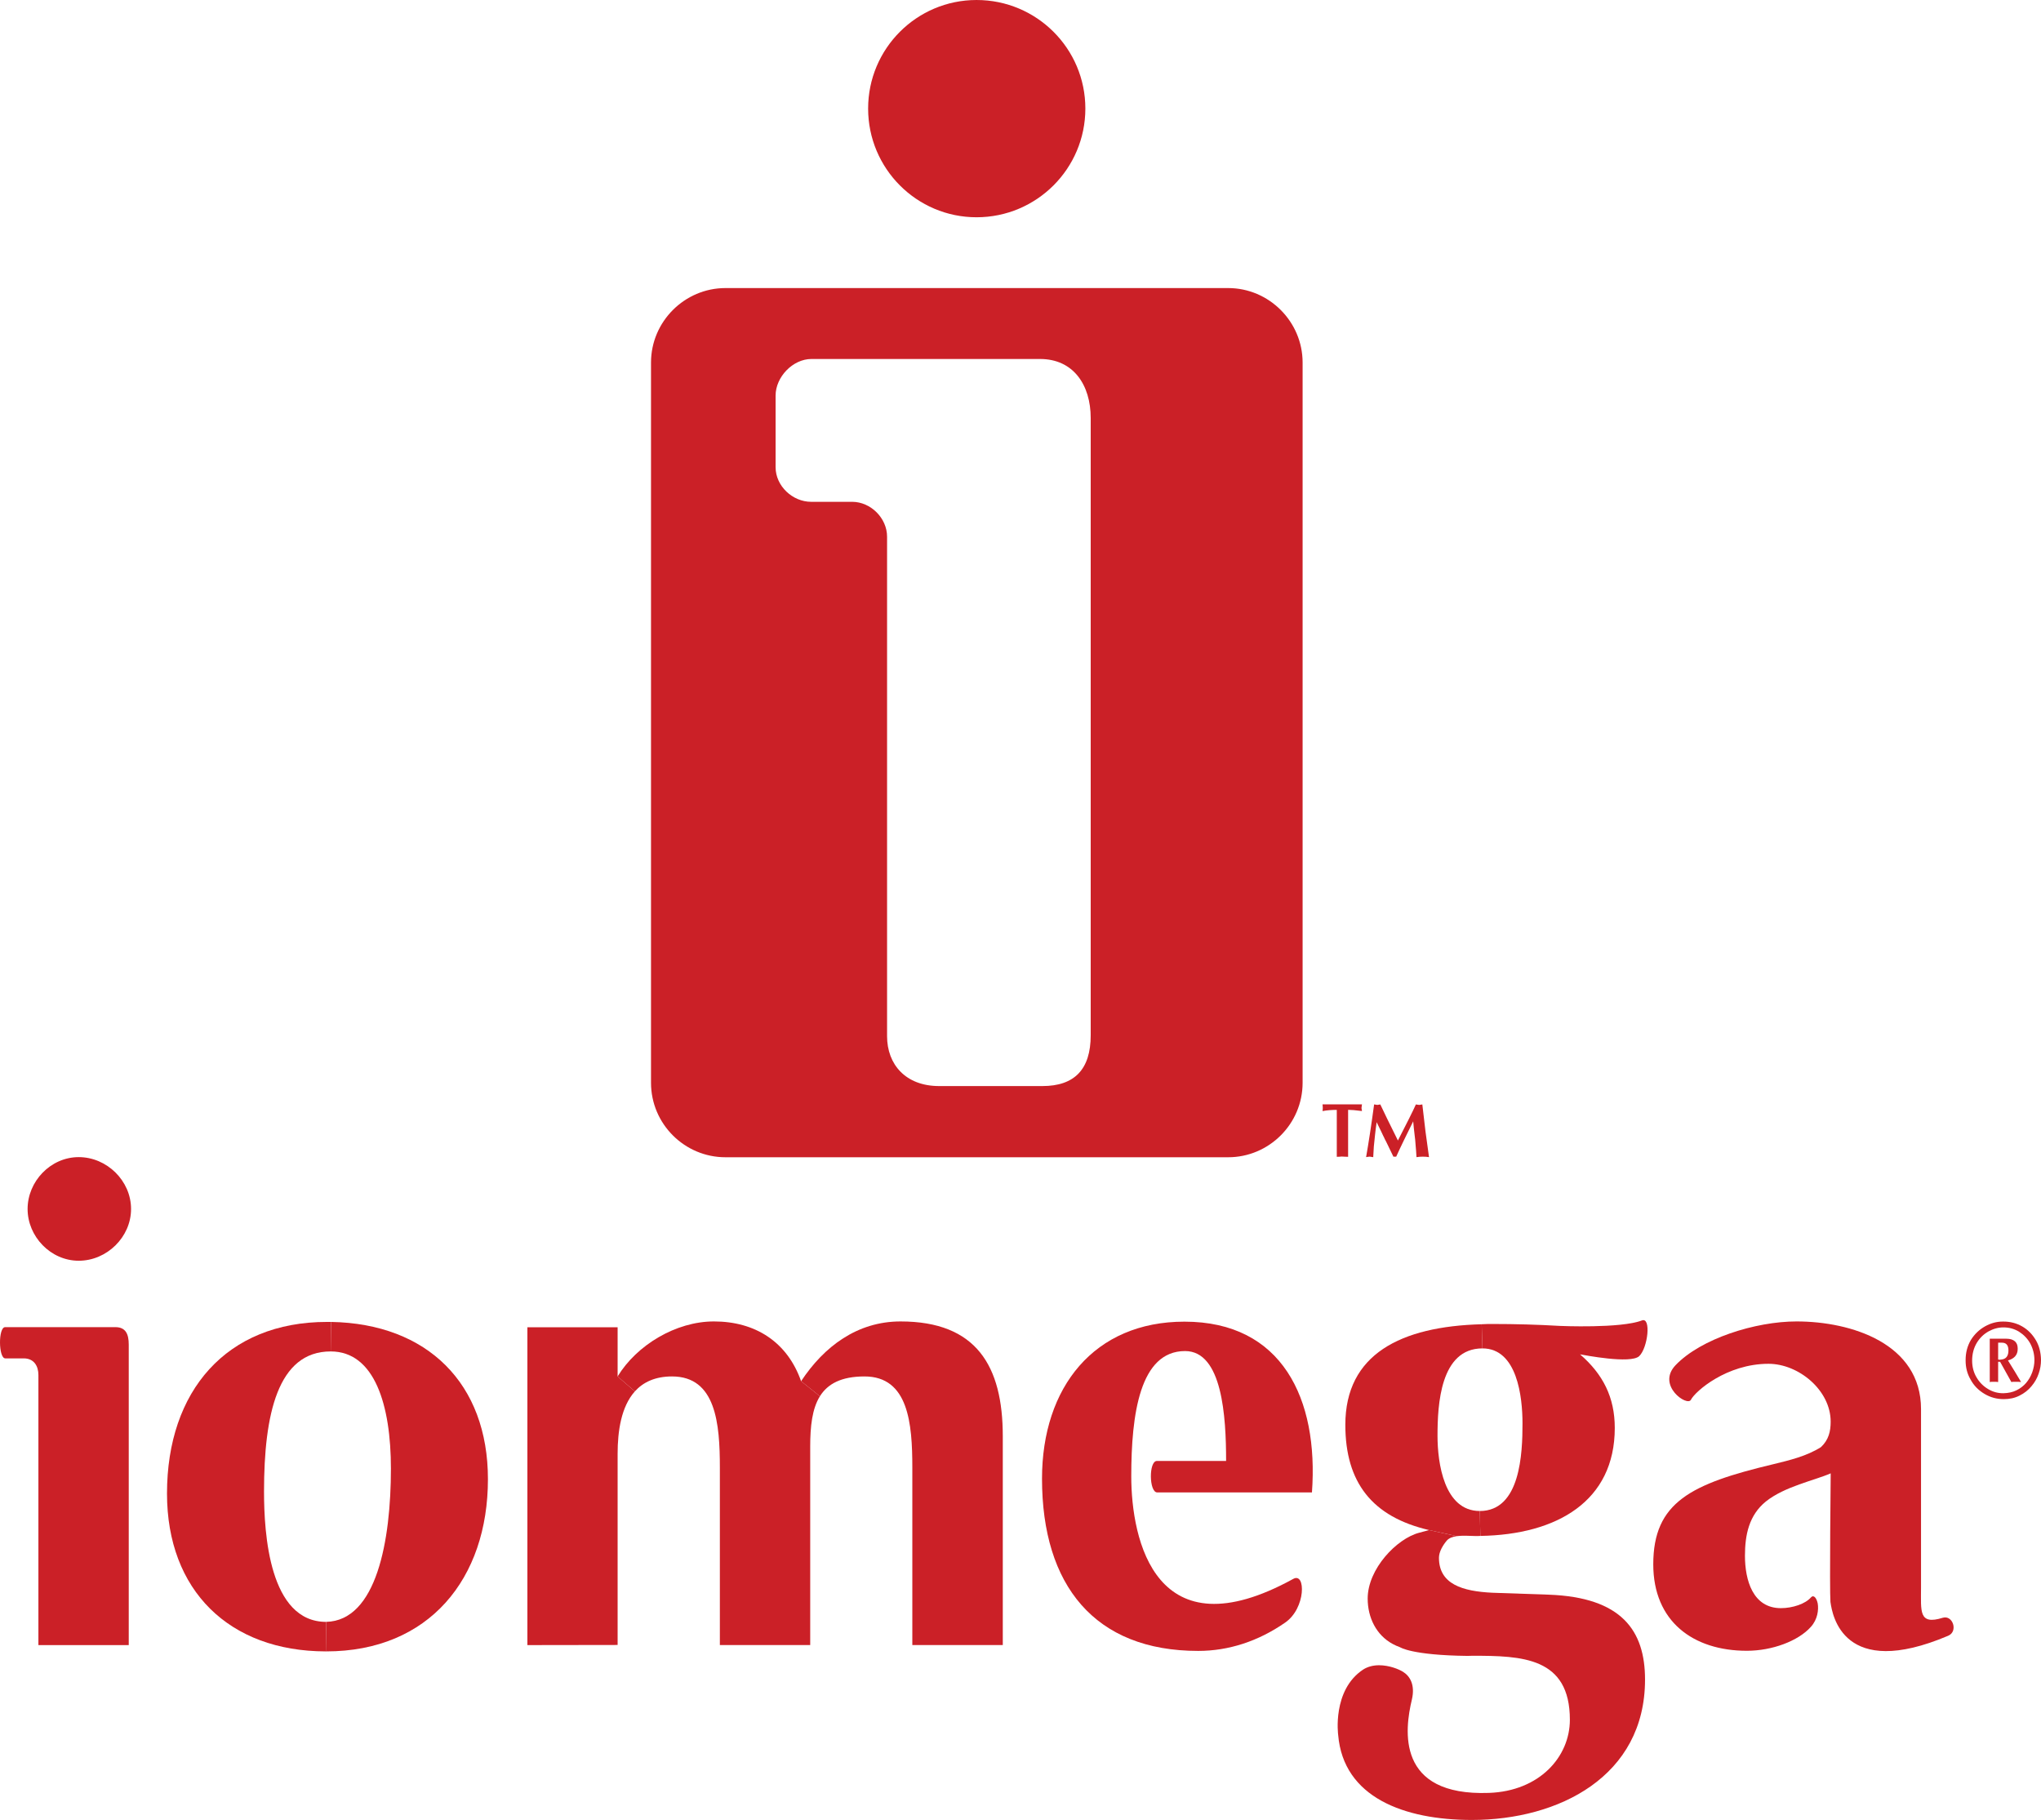
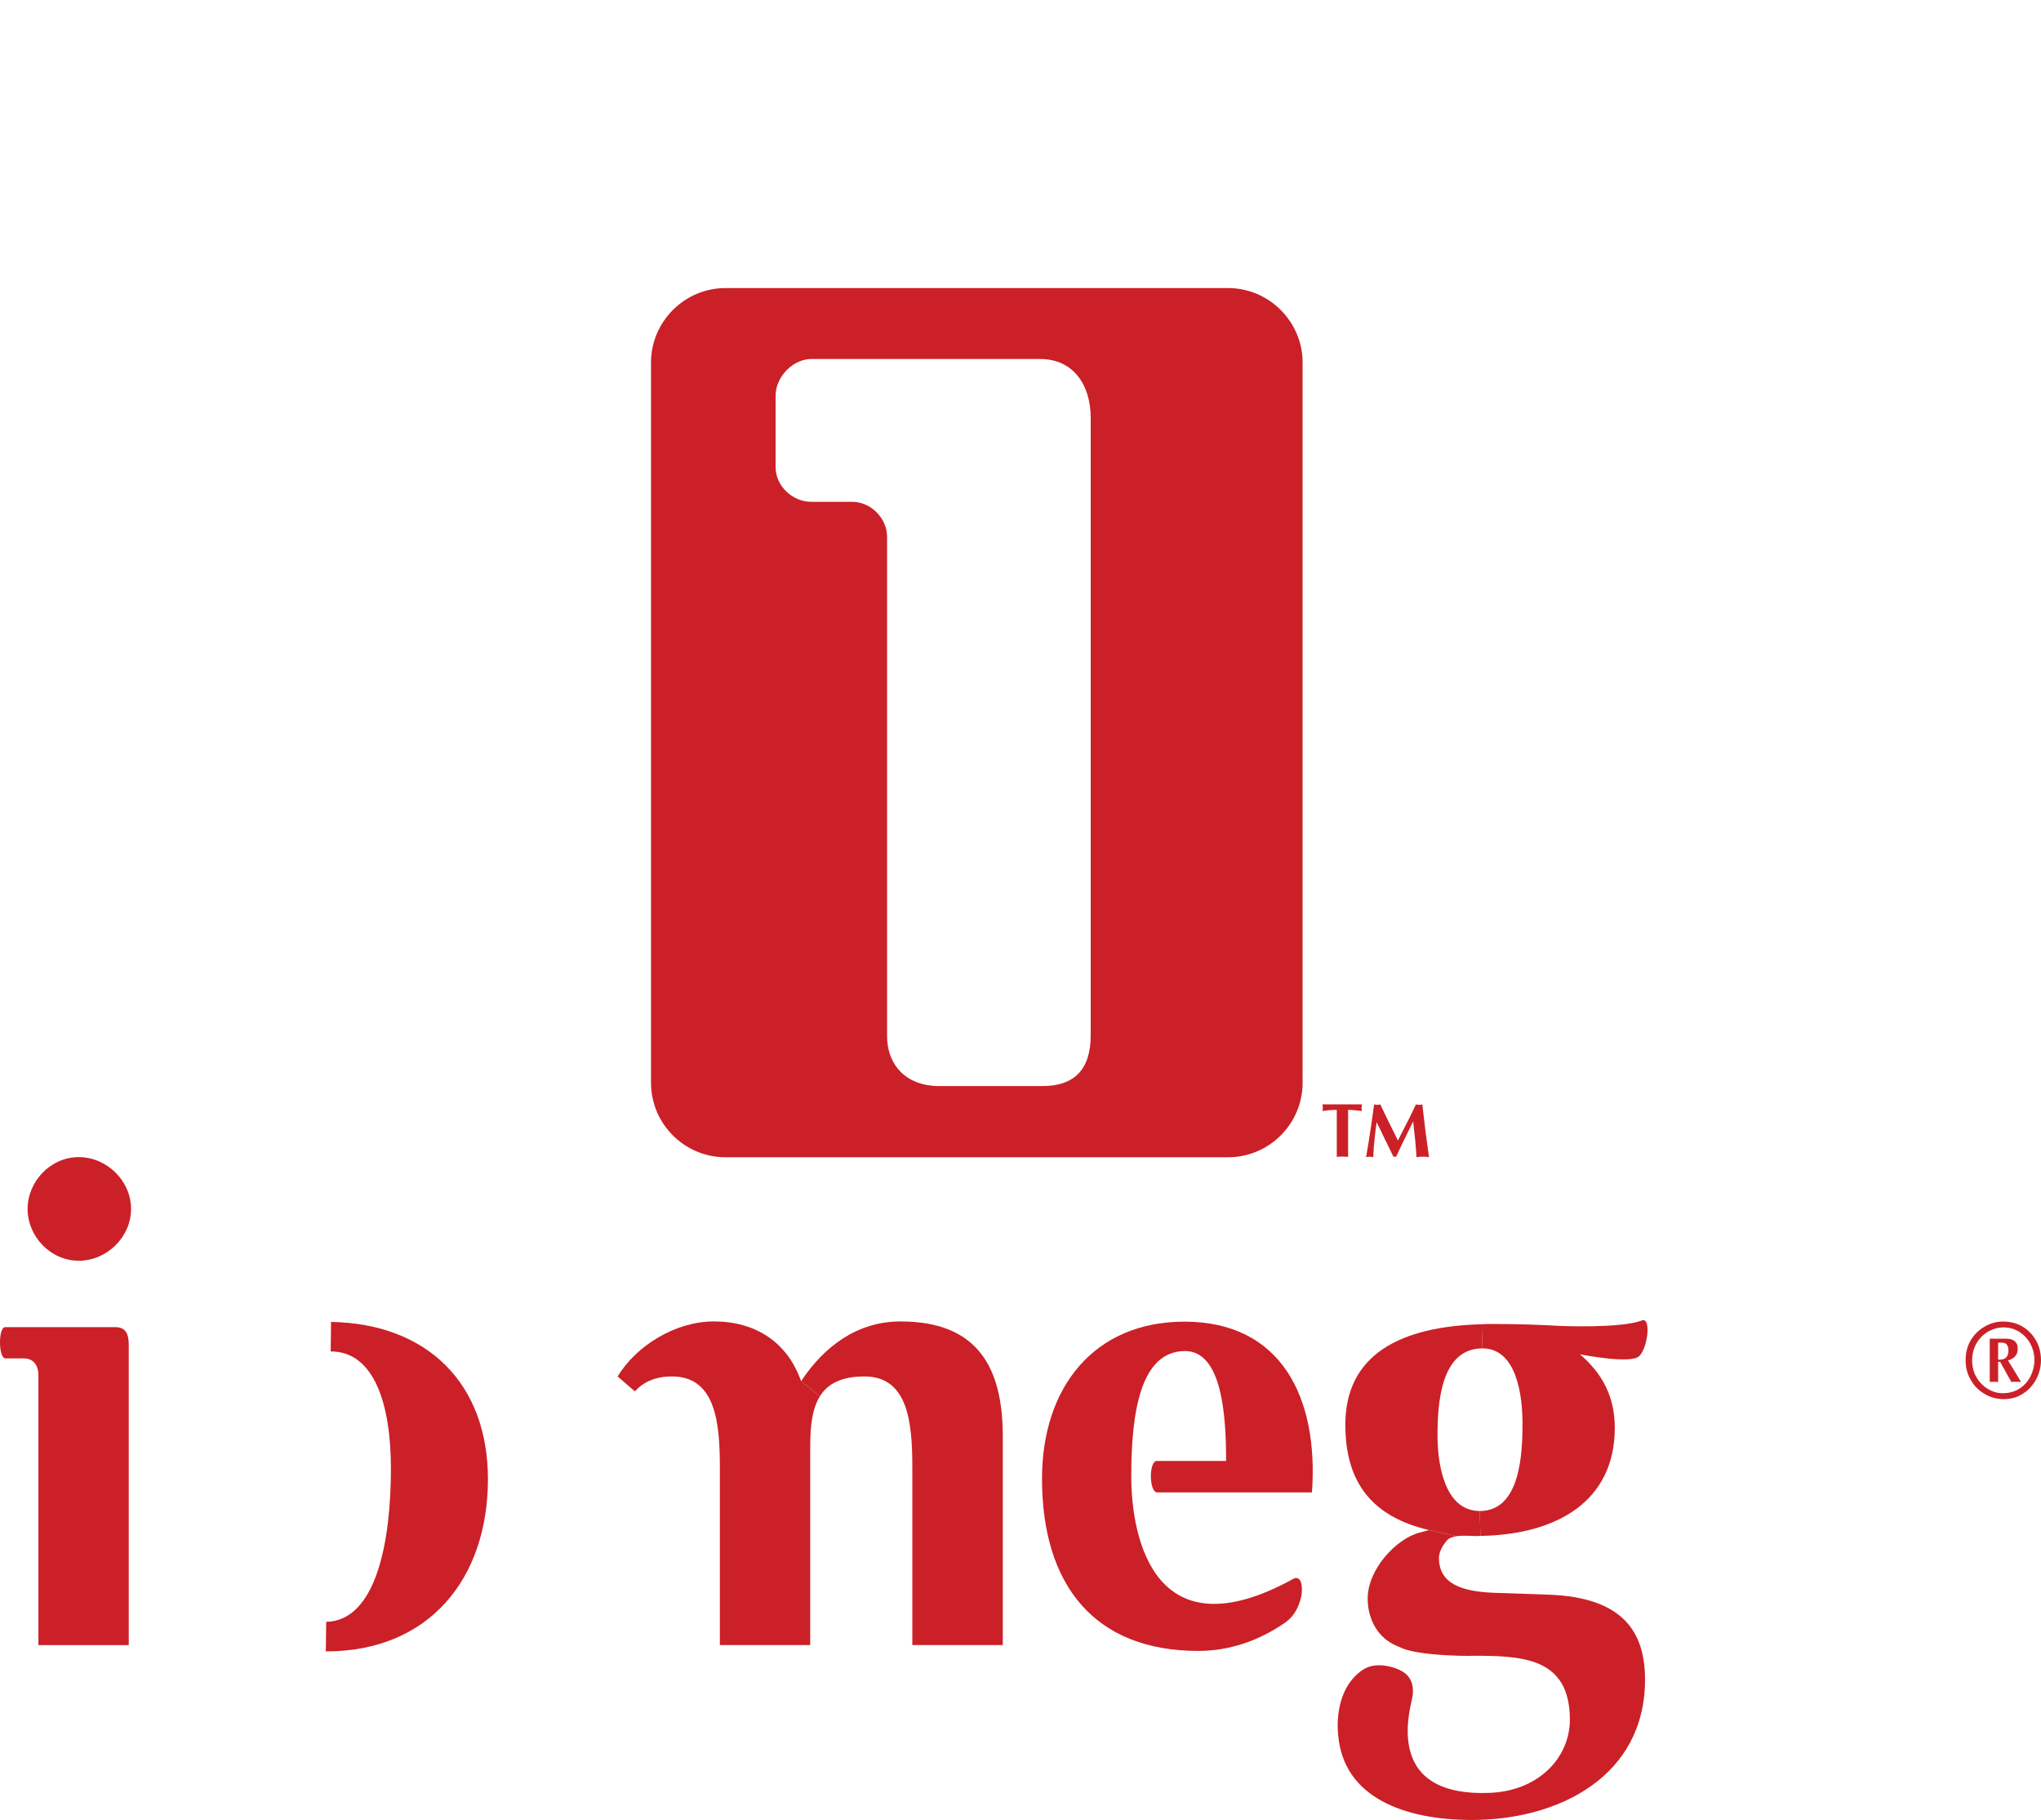
<svg xmlns="http://www.w3.org/2000/svg" version="1.1" id="Layer_1" x="0px" y="0px" width="168.083px" height="149.859px" viewBox="16.167 18.64 168.083 149.859" enable-background="new 16.167 18.64 168.083 149.859" xml:space="preserve">
  <g>
    <g id="XMLID_1_">
      <g>
        <path fill="#CB2027" d="M180.72,130.771v1.67c-0.07-0.021-0.199-0.021-0.38-0.021c-0.14,0-0.25,0-0.31,0.021v-3.569h1.359     c0.311,0,0.549,0.069,0.721,0.22c0.148,0.141,0.22,0.33,0.22,0.58v0.051c0,0.469-0.271,0.789-0.8,0.939     c0.039,0.068,0.238,0.39,0.59,0.96c0.279,0.47,0.449,0.739,0.49,0.819c-0.021-0.01-0.062-0.01-0.11-0.01     c-0.05-0.011-0.08-0.011-0.11-0.011h-0.22h-0.19c-0.02,0-0.08,0-0.17,0.021l-0.93-1.67H180.72z M180.72,130.59     c0.062,0,0.09,0,0.11,0.021c0.05-0.021,0.09-0.021,0.13-0.021c0.4-0.03,0.609-0.28,0.609-0.75c0-0.43-0.18-0.64-0.529-0.64h-0.32     V130.59z" />
        <path fill="#CB2027" d="M178.479,128.97c0.301-0.479,0.689-0.85,1.17-1.119c0.471-0.261,0.949-0.391,1.461-0.391h0.039     c0.561,0,1.08,0.13,1.551,0.4c0.47,0.27,0.84,0.648,1.13,1.14c0.271,0.46,0.41,1.01,0.42,1.62c0,0.38-0.062,0.76-0.19,1.12     c-0.129,0.38-0.318,0.72-0.59,1.04c-0.26,0.318-0.59,0.58-0.99,0.779c-0.39,0.199-0.818,0.289-1.299,0.289     c-0.57,0-1.091-0.14-1.58-0.43c-0.49-0.29-0.881-0.68-1.149-1.18c-0.28-0.48-0.41-1-0.41-1.562v-0.04     C178.04,130.021,178.188,129.46,178.479,128.97z M178.938,132.05c0.23,0.4,0.552,0.73,0.961,0.971     c0.381,0.229,0.789,0.34,1.229,0.34h0.03c0.41-0.01,0.77-0.09,1.068-0.239c0.312-0.149,0.57-0.351,0.791-0.601     c0.221-0.261,0.391-0.551,0.51-0.881c0.119-0.34,0.181-0.67,0.181-1c0-0.5-0.12-0.949-0.34-1.369     c-0.229-0.41-0.54-0.729-0.931-0.979c-0.381-0.229-0.801-0.351-1.279-0.351c-0.42,0-0.83,0.109-1.23,0.33     c-0.41,0.229-0.729,0.551-0.97,0.949c-0.25,0.42-0.38,0.91-0.38,1.461C178.58,131.188,178.7,131.649,178.938,132.05z" />
-         <path fill="#CB2027" d="M155.42,133.899c-0.29,0.591-2.851-1.17-1.271-2.84c2.08-2.189,6.58-3.609,9.971-3.609     c4.529,0,10.25,1.83,10.25,7.22v14.681c0,1.979-0.21,3.119,1.79,2.5c0.819-0.25,1.29,1.119,0.45,1.479     c-8.672,3.68-9.541-1.74-9.69-2.72c0-0.012,0-0.03-0.01-0.051c-0.08-1,0.021-10.601,0.021-10.601     c-1.341,0.59-3.771,1.069-5.341,2.319c-1.39,1.131-1.72,2.75-1.72,4.471c0,2,0.648,4.311,2.96,4.311     c0.97,0,2.021-0.359,2.47-0.881c0.221-0.25,0.46,0.021,0.561,0.49c0.091,0.53-0.01,1.32-0.561,1.93     c-1.04,1.17-3.199,1.971-5.27,1.971c-4.432,0-7.711-2.42-7.711-7.119c0-5.12,3.119-6.631,9.869-8.24     c1.352-0.33,2.75-0.66,3.94-1.41c0.64-0.6,0.8-1.3,0.8-2.1c0-2.59-2.64-4.762-5.119-4.762     C158.36,130.938,155.78,133.2,155.42,133.899z" />
        <path fill="#CB2027" d="M139.12,127.66c1.83,0,3.67,0.05,5.52,0.159c0,0,4.99,0.221,6.74-0.449c0.78-0.311,0.5,2.25-0.22,2.939     c-0.71,0.659-4.53-0.091-4.87-0.149c1.88,1.63,2.859,3.528,2.859,6.06c0,6.021-4.75,8.79-11.069,8.891l-0.05-2.051     c3.359,0,3.52-4.77,3.52-7.209c0-2.17-0.43-6.181-3.3-6.181l-0.062-1.989C138.49,127.66,138.8,127.66,139.12,127.66z" />
        <path fill="#CB2027" d="M133.86,144.63c-4.682-1.09-6.9-3.91-6.9-8.67c0-5.811,4.561-8.1,11.229-8.279l0.062,1.989     c-3.479,0-3.7,4.649-3.7,7.2c0,2.229,0.54,6.189,3.48,6.189l0.05,2.051c-0.12,0.01-0.24,0.01-0.37,0.01     c-0.41,0-1.029-0.061-1.57,0.01L133.86,144.63z" />
        <path fill="#CB2027" d="M128.42,156.12c0.399-0.26,0.87-0.36,1.32-0.36c0.829,0,1.62,0.32,1.97,0.54     c0.58,0.36,1.01,1.08,0.729,2.29c-0.59,2.46-1.328,7.96,6.352,7.681c4.17-0.149,6.66-2.979,6.66-6.021     c0-5.16-3.95-5.271-8.021-5.271c-0.14,0-0.27,0.011-0.41,0.011c-4.58-0.052-5.549-0.71-5.549-0.71     c-0.221-0.08-0.421-0.17-0.609-0.271c-1.352-0.729-2.062-2.17-2.062-3.74c0-2.438,2.39-4.938,4.24-5.42l0.819-0.22l2.279,0.5     c-0.33,0.05-0.63,0.149-0.818,0.36c-0.33,0.39-0.65,0.93-0.65,1.42c0,2.18,1.939,2.76,4.391,2.88l4.66,0.16     c5.969,0.22,7.92,2.93,7.92,6.989c0,7.979-7.109,11.561-14.261,11.561c-5.58,0-10.58-1.859-11.01-7     C126.37,161.5,125.86,157.819,128.42,156.12z" />
        <path fill="#CB2027" d="M128.97,113.88c-0.14,0.01-0.24,0.03-0.3,0.04c0.21-1.2,0.431-2.64,0.66-4.34     c0.06,0.01,0.108,0.021,0.14,0.021s0.07,0.01,0.12,0.021c0.101-0.011,0.181-0.03,0.25-0.04c0.261,0.568,0.75,1.561,1.45,2.97     c0.71-1.38,1.21-2.37,1.479-2.97c0.062,0.01,0.15,0.02,0.271,0.04c0.07-0.011,0.148-0.021,0.26-0.04     c0.03,0.279,0.07,0.6,0.11,0.939c0.04,0.351,0.069,0.609,0.09,0.771c0.021,0.16,0.04,0.33,0.06,0.51     c0.09,0.671,0.182,1.37,0.291,2.12c-0.16-0.029-0.33-0.04-0.521-0.04c-0.17,0-0.341,0.011-0.511,0.04     c-0.021-0.359-0.039-0.67-0.069-0.949c-0.021-0.33-0.05-0.641-0.09-0.921c-0.011-0.149-0.04-0.329-0.062-0.55     c-0.02-0.21-0.039-0.391-0.05-0.529c-0.25,0.51-0.5,1.021-0.75,1.529c-0.25,0.52-0.47,0.971-0.649,1.38h-0.131h-0.1     c-0.15-0.3-0.29-0.6-0.43-0.89c-0.131-0.28-0.23-0.471-0.29-0.58c-0.011-0.04-0.052-0.12-0.12-0.25     c-0.061-0.12-0.11-0.23-0.15-0.32c-0.18-0.369-0.31-0.63-0.39-0.8c-0.062,0.42-0.101,0.76-0.13,1.021     c-0.04,0.42-0.08,0.739-0.102,0.989c-0.02,0.351-0.039,0.64-0.05,0.87c-0.03-0.01-0.08-0.01-0.149-0.021     C129.09,113.899,129.05,113.89,128.97,113.88z" />
        <path fill="#CB2027" d="M126.26,110.03c-0.42,0-0.81,0.029-1.18,0.1c0-0.01,0.01-0.029,0.01-0.05c0-0.03,0-0.04,0-0.062     c0-0.028,0.011-0.05,0.011-0.06v-0.08v-0.09c0-0.021-0.011-0.05-0.011-0.09c0-0.021,0-0.03,0-0.062c0-0.02-0.01-0.039-0.01-0.06     h3.25c-0.011,0.1-0.021,0.2-0.04,0.3c0.02,0.1,0.029,0.18,0.04,0.25c-0.53-0.07-0.899-0.1-1.142-0.1v3.869     c-0.108,0-0.198-0.01-0.27-0.01c-0.09,0-0.16-0.011-0.22-0.011c-0.021,0-0.052,0-0.091,0s-0.069,0.011-0.09,0.011     c-0.051,0-0.141,0-0.261,0.01v-3.867H126.26z" />
        <path fill="#CB2027" d="M117.31,42.36c3.371,0,6.131,2.77,6.131,6.13v59.31c0,3.381-2.76,6.131-6.131,6.131H75.91     c-3.37,0-6.13-2.75-6.13-6.131V48.49c0-3.36,2.76-6.13,6.13-6.13H117.31z M80.04,57.11c0,1.56,1.41,2.85,2.92,2.85     c1.94,0,2.35,0,3.38,0c1.54,0,2.88,1.35,2.88,2.87c0,29.11,0,11.63,0,41.13c0,2.33,1.53,4.109,4.29,4.109h8.5     c2.65,0,3.98-1.381,3.98-4.18V53.06c0-2.73-1.431-4.86-4.171-4.86H82.99c-1.54,0-2.95,1.49-2.95,3.01V57.11z" />
        <path fill="#CB2027" d="M114.84,154.58c-8.51,0-12.86-5.392-12.86-14.181c0-7.539,4.301-12.931,11.73-12.931     c8.04,0,11.061,6.351,10.5,14.062c0,0-12.48,0-12.74,0c-0.68,0-0.71-2.592-0.029-2.592c0.229,0,5.699,0,5.699,0     c0-3.648-0.31-9.049-3.38-9.049c-3.72,0-4.43,5.189-4.43,10.311c0,5.25,2,14.689,13.34,8.449c1.04-0.58,1.05,2.42-0.67,3.601     C119.78,153.79,117.34,154.58,114.84,154.58z" />
-         <path fill="#CB2027" d="M96.59,36.53c-4.93,0-8.93-4.01-8.93-8.95s4-8.94,8.93-8.94c4.95,0,8.96,4,8.96,8.94     S101.54,36.53,96.59,36.53z" />
        <path fill="#CB2027" d="M90.33,127.45c6.25,0,8.42,3.67,8.42,9.449c0,0,0,16.051,0,17.199H91.3c0-0.33,0-14.619,0-14.619     c0-3.609-0.31-7.5-3.94-7.5c-1.91,0-3.03,0.609-3.67,1.631l-1.55-1.24C84.03,129.51,86.77,127.45,90.33,127.45z" />
        <path fill="#CB2027" d="M82.14,132.37l1.55,1.24c-0.64,1.029-0.8,2.47-0.8,4.148c0,0,0,15.78,0,16.34h-7.44     c0-0.31,0-14.619,0-14.619c0-3.609-0.32-7.5-3.94-7.5c-1.4,0-2.38,0.479-3.06,1.229l-1.42-1.229c1.57-2.58,4.8-4.529,7.93-4.529     C78.36,127.45,81,129.13,82.14,132.37z" />
-         <path fill="#CB2027" d="M68.45,133.21c-1.13,1.26-1.42,3.28-1.42,5.141c0,0,0,15.149,0,15.739l-7.43,0.011     c0-5.109,0-25.591,0-26.17h7.43c0,0.391,0,4.049,0,4.049L68.45,133.21z" />
        <path fill="#CB2027" d="M43.43,127.49c7.94,0.14,12.92,5.079,12.92,12.948c0,8.19-4.85,14.182-13.32,14.182     c-0.01,0-0.02,0-0.03,0l0.03-2.432c4.15-0.1,5.33-6.688,5.33-12.619c0-5.229-1.34-9.649-4.96-9.649L43.43,127.49z" />
-         <path fill="#CB2027" d="M43.43,127.49l-0.03,2.43c-4.36,0-5.49,5.17-5.49,11.54c0,3.45,0.43,10.729,5.12,10.729L43,154.62     c-7.96-0.01-13.08-5.021-13.08-13c0-8.46,4.91-14.13,13.17-14.13C43.21,127.49,43.32,127.49,43.43,127.49z" />
        <path fill="#CB2027" d="M22.65,113.92c2.32,0,4.31,1.95,4.31,4.271c0,2.311-1.99,4.261-4.31,4.261c-2.32,0-4.21-2-4.21-4.261     C18.44,115.92,20.33,113.92,22.65,113.92z" />
        <path fill="#CB2027" d="M16.59,127.92c1.02,0,8.1,0,9.08,0c0.84,0,1.1,0.56,1.1,1.431c0,0.729,0,20.5,0,24.75h-7.44     c0-3.881,0-22.051,0-22.24c0-0.721-0.35-1.369-1.21-1.369c-0.32,0-1.1,0-1.52,0C16.04,130.49,16.01,127.92,16.59,127.92z" />
      </g>
    </g>
  </g>
</svg>